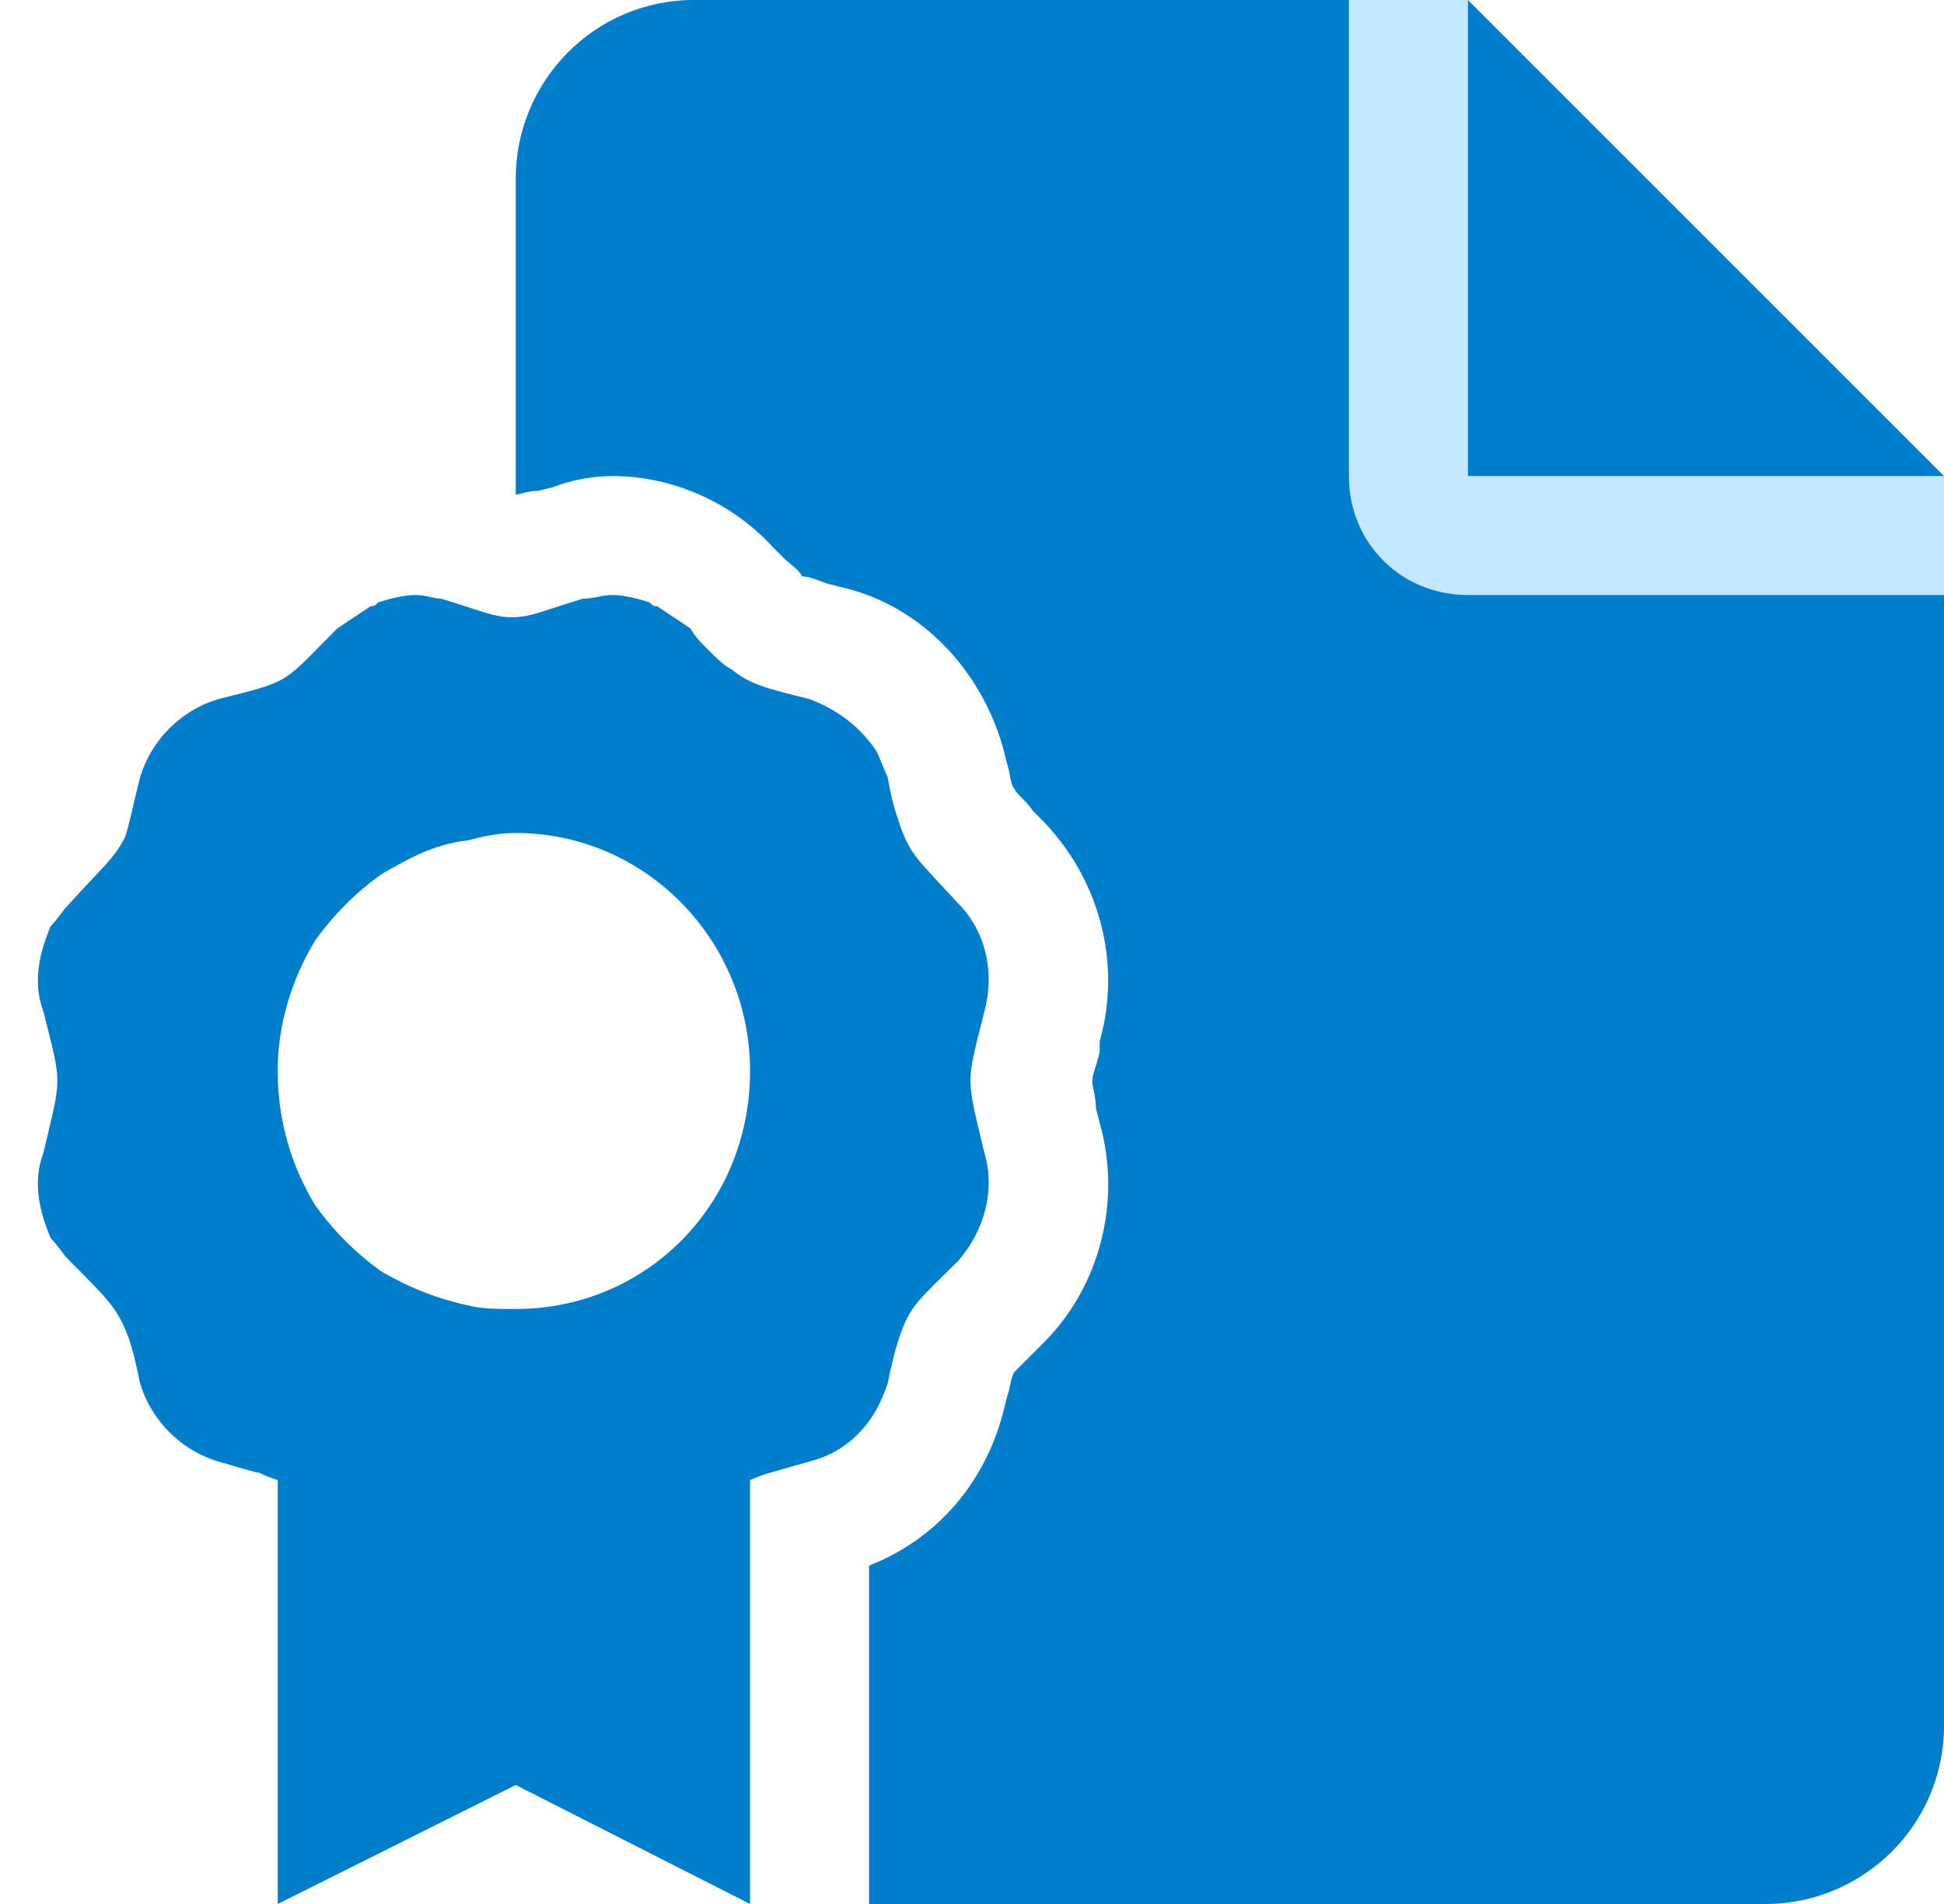
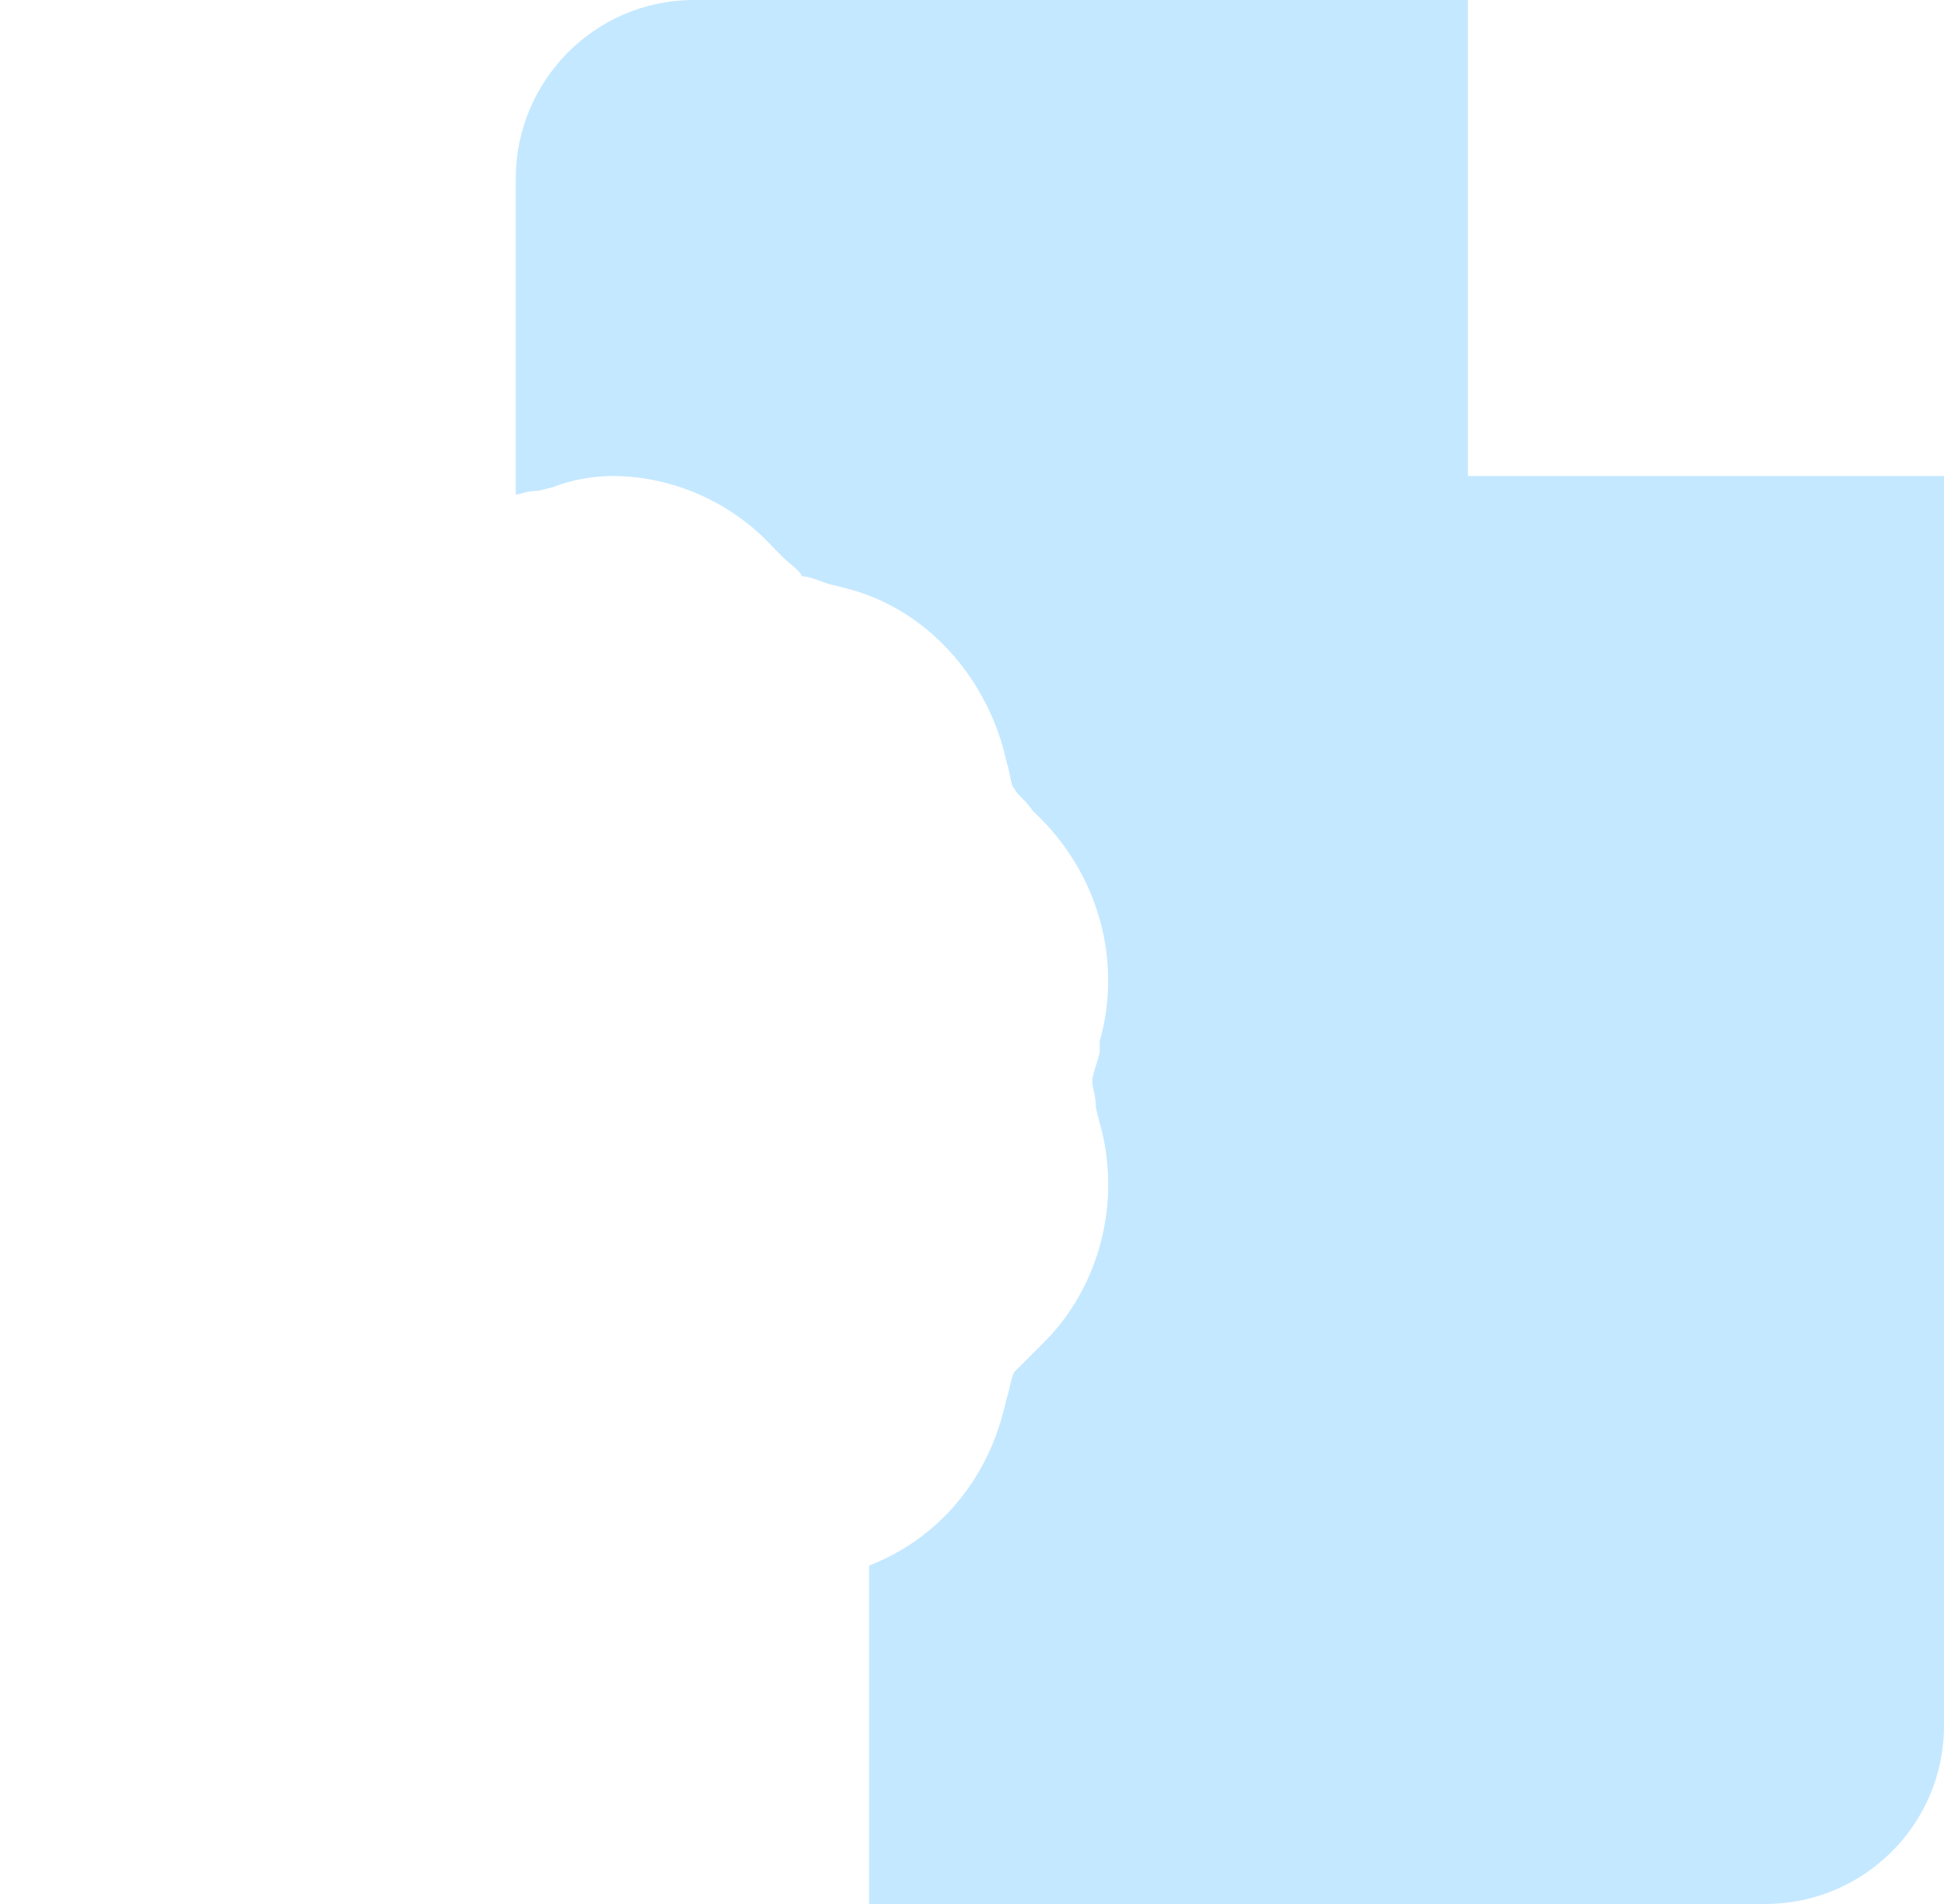
<svg xmlns="http://www.w3.org/2000/svg" width="49" height="48" viewBox="0 0 49 48" fill="none">
  <path d="M37 12V0H17.5C14.969 0 13 2.062 13 4.5V12.469C13.094 12.469 13.281 12.375 13.562 12.375L13.938 12.281C14.406 12.094 14.969 12 15.438 12C16.938 12 18.438 12.656 19.469 13.781L19.75 14.062C19.938 14.25 20.125 14.344 20.219 14.531C20.406 14.531 20.594 14.625 20.875 14.719L21.25 14.812C23.219 15.281 24.719 16.875 25.281 18.844L25.375 19.219C25.469 19.5 25.469 19.781 25.562 19.875C25.656 20.062 25.844 20.156 26.031 20.438L26.219 20.625C27.719 22.125 28.281 24.281 27.719 26.25V26.531C27.625 26.906 27.531 27.094 27.531 27.281C27.531 27.375 27.625 27.656 27.625 27.938L27.719 28.312C28.281 30.281 27.719 32.438 26.312 33.844L26.031 34.125C25.844 34.312 25.656 34.5 25.562 34.594C25.469 34.781 25.469 34.969 25.375 35.25L25.281 35.625C24.812 37.406 23.594 38.812 21.906 39.469V48H44.5C46.938 48 49 46.031 49 43.5V12H37Z" fill="#C4E8FF" />
-   <path d="M34 12V0H17.5C14.969 0 13 2.062 13 4.5V12.469C13.094 12.469 13.281 12.375 13.562 12.375L13.938 12.281C14.406 12.094 14.969 12 15.438 12C16.938 12 18.438 12.656 19.469 13.781L19.75 14.062C19.938 14.25 20.125 14.344 20.219 14.531C20.406 14.531 20.594 14.625 20.875 14.719L21.25 14.812C23.219 15.281 24.719 16.875 25.281 18.844L25.375 19.219C25.469 19.5 25.469 19.781 25.562 19.875C25.656 20.062 25.844 20.156 26.031 20.438L26.219 20.625C27.719 22.125 28.281 24.281 27.719 26.25V26.531C27.625 26.906 27.531 27.094 27.531 27.281C27.531 27.375 27.625 27.656 27.625 27.938L27.719 28.312C28.281 30.281 27.719 32.438 26.312 33.844L26.031 34.125C25.844 34.312 25.656 34.5 25.562 34.594C25.469 34.781 25.469 34.969 25.375 35.25L25.281 35.625C24.812 37.406 23.594 38.812 21.906 39.469V48H44.5C46.938 48 49 46.031 49 43.5V15H37C35.312 15 34 13.688 34 12ZM37 0V12H49L37 0ZM22.375 34.875C22.469 34.406 22.562 34.031 22.656 33.75C22.938 32.906 23.125 32.812 24.156 31.781C24.812 31.031 25.094 30 24.812 29.062C24.344 27.094 24.344 27.375 24.812 25.5C25.094 24.469 24.812 23.438 24.156 22.781C23.125 21.656 22.938 21.562 22.656 20.719C22.562 20.438 22.469 20.156 22.375 19.594C22.281 19.406 22.188 19.125 22.094 18.938C21.719 18.375 21.156 17.906 20.406 17.625C19.281 17.344 18.906 17.25 18.438 16.875C18.25 16.781 18.062 16.594 17.781 16.312C17.688 16.219 17.5 16.031 17.406 15.844C17.125 15.656 16.844 15.469 16.562 15.281C16.469 15.281 16.469 15.281 16.375 15.188C16.094 15.094 15.719 15 15.438 15C15.156 15 14.969 15.094 14.688 15.094C14.781 15.094 14.781 15.094 14.781 15.094C14.781 15.094 14.781 15.094 14.688 15.094C13.75 15.375 13.375 15.562 12.906 15.562C12.438 15.562 12.062 15.375 11.125 15.094C10.938 15.094 10.75 15 10.469 15C10.188 15 9.812 15.094 9.531 15.188C9.438 15.281 9.438 15.281 9.344 15.281C9.062 15.469 8.781 15.656 8.5 15.844C7.094 17.25 7.375 17.156 5.5 17.625C4.562 17.906 3.812 18.656 3.531 19.594C3.344 20.344 3.25 20.812 3.156 21.094C2.875 21.656 2.594 21.844 1.75 22.781C1.562 22.969 1.469 23.156 1.281 23.344C1 24 0.812 24.75 1.094 25.5C1.562 27.375 1.562 27.094 1.094 29.062C0.812 29.812 1 30.562 1.281 31.219C1.469 31.406 1.562 31.594 1.75 31.781C2.781 32.812 2.969 33 3.25 33.75C3.344 34.031 3.438 34.406 3.531 34.875C3.812 35.812 4.562 36.562 5.5 36.844C6.156 37.031 6.438 37.125 6.531 37.125C6.719 37.219 6.719 37.219 7 37.312V48L13 45L18.906 48V37.312C19.375 37.125 19.094 37.219 20.406 36.844C21.156 36.656 21.719 36.188 22.094 35.531C22.188 35.344 22.281 35.156 22.375 34.875ZM13 33C12.531 33 12.156 33 11.781 32.906C10.938 32.719 10.281 32.438 9.625 32.062C8.969 31.594 8.406 31.031 7.938 30.375C7.375 29.438 7 28.312 7 27C7 25.781 7.375 24.656 7.938 23.719C8.406 23.062 8.969 22.5 9.625 22.031C10.281 21.656 10.938 21.281 11.781 21.188C12.156 21.094 12.531 21 13 21C16.281 21 18.906 23.719 18.906 27C18.906 30.375 16.281 33 13 33Z" fill="#007ECC" />
</svg>